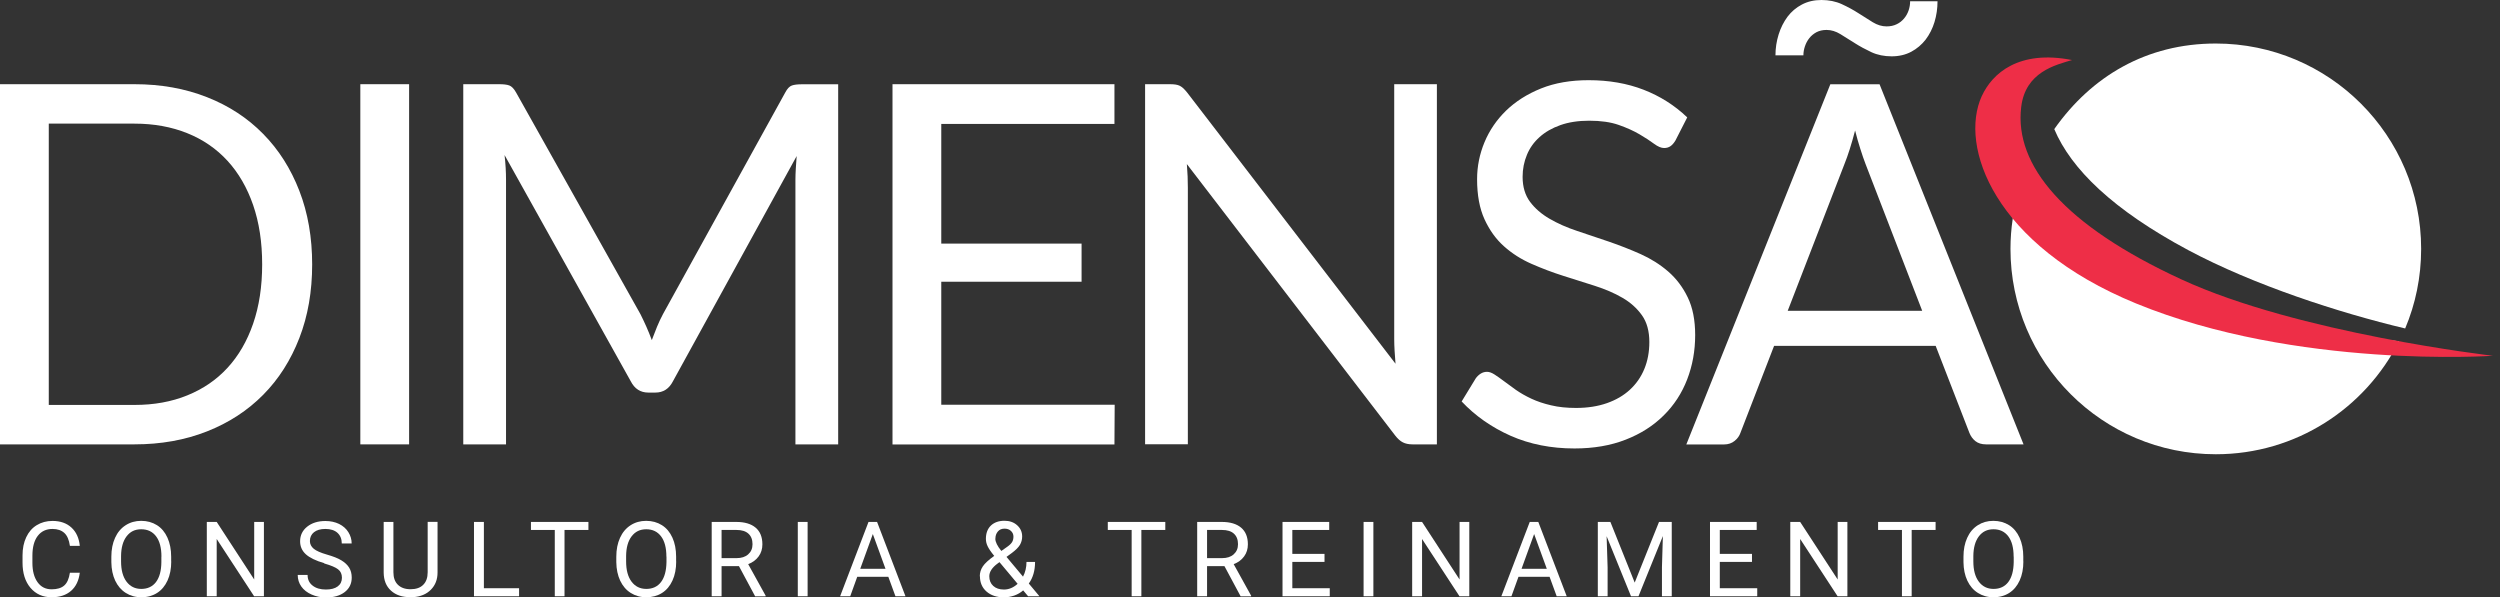
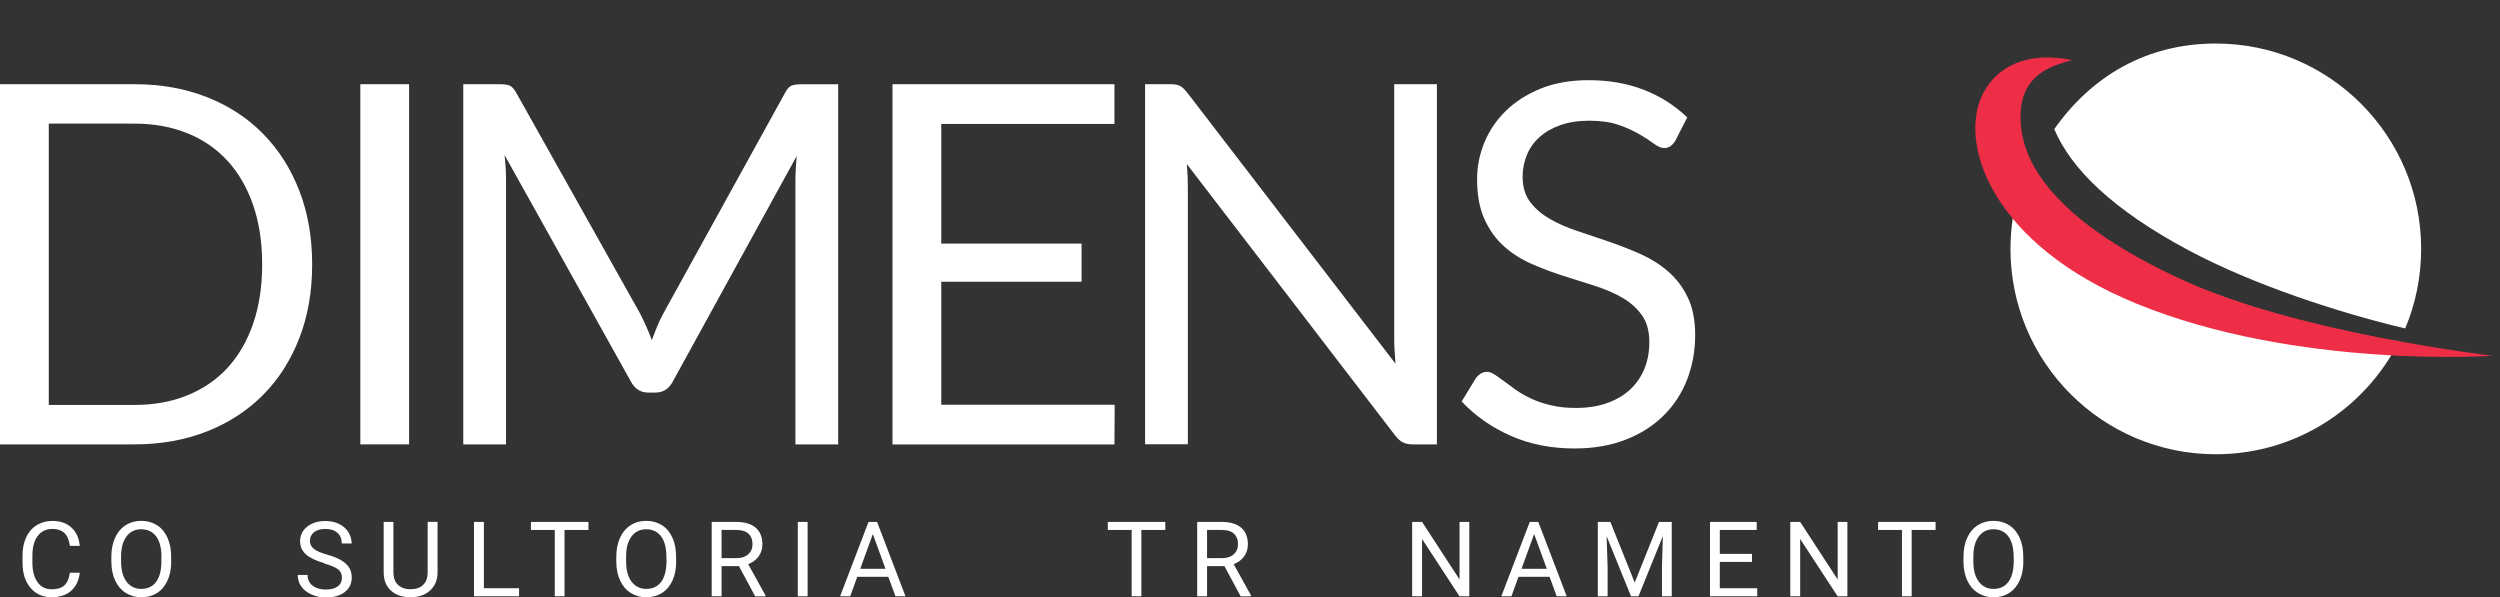
<svg xmlns="http://www.w3.org/2000/svg" width="159" height="38" viewBox="0 0 159 38" fill="none">
  <rect x="0" y="0" width="159" height="38" fill="#333333" stroke="none" />
  <path d="M19.854 16.816C19.854 18.534 19.584 20.095 19.039 21.498C18.494 22.907 17.729 24.11 16.737 25.111C15.746 26.112 14.558 26.888 13.164 27.437C11.775 27.987 10.234 28.262 8.55 28.262H0V5.355H8.55C10.234 5.355 11.77 5.63 13.164 6.18C14.558 6.729 15.746 7.505 16.737 8.516C17.729 9.522 18.494 10.73 19.039 12.138C19.584 13.542 19.854 15.108 19.854 16.821V16.816ZM16.674 16.816C16.674 15.407 16.482 14.151 16.099 13.041C15.716 11.932 15.171 10.995 14.47 10.229C13.768 9.463 12.914 8.874 11.912 8.472C10.911 8.069 9.792 7.863 8.555 7.863H3.102V25.754H8.555C9.792 25.754 10.911 25.553 11.912 25.145C12.914 24.738 13.768 24.159 14.47 23.393C15.171 22.632 15.716 21.695 16.099 20.585C16.482 19.476 16.674 18.22 16.674 16.811V16.816Z" fill="white" />
  <path d="M26.019 28.262H22.917V5.355H26.019V28.262Z" fill="white" />
  <path d="M53.308 5.355V28.262H50.589V11.431C50.589 11.206 50.599 10.965 50.614 10.71C50.628 10.455 50.648 10.195 50.668 9.925L42.8 24.247C42.554 24.728 42.181 24.968 41.681 24.968H41.234C40.733 24.968 40.36 24.728 40.115 24.247L32.09 9.861C32.154 10.425 32.183 10.945 32.183 11.427V28.262H29.464V5.355H31.751C32.026 5.355 32.242 5.38 32.389 5.434C32.536 5.487 32.684 5.635 32.821 5.88L40.733 19.982C40.861 20.237 40.989 20.507 41.111 20.782C41.234 21.061 41.347 21.341 41.455 21.631C41.563 21.341 41.676 21.057 41.789 20.777C41.906 20.492 42.034 20.227 42.171 19.967L49.941 5.885C50.069 5.64 50.211 5.492 50.363 5.438C50.516 5.384 50.731 5.36 51.011 5.36H53.298L53.308 5.355Z" fill="white" />
  <path d="M70.894 25.739L70.879 28.267H56.763V5.355H70.879V7.883H59.865V15.491H68.788V17.92H59.865V25.739H70.894Z" fill="white" />
  <path d="M91.386 5.355V28.262H89.835C89.59 28.262 89.384 28.218 89.222 28.134C89.055 28.051 88.893 27.904 88.736 27.702L75.484 10.435C75.503 10.7 75.523 10.96 75.533 11.22C75.542 11.476 75.547 11.716 75.547 11.937V28.257H72.828V5.355H74.428C74.566 5.355 74.683 5.365 74.782 5.38C74.875 5.394 74.963 5.424 75.037 5.458C75.111 5.497 75.189 5.551 75.263 5.62C75.336 5.689 75.415 5.777 75.503 5.885L88.755 23.133C88.736 22.858 88.716 22.588 88.697 22.323C88.682 22.063 88.672 21.817 88.672 21.582V5.355H91.391H91.386Z" fill="white" />
  <path d="M106.557 8.938C106.459 9.1 106.356 9.218 106.243 9.296C106.13 9.375 105.997 9.414 105.835 9.414C105.654 9.414 105.443 9.326 105.197 9.144C104.952 8.963 104.648 8.761 104.279 8.545C103.911 8.329 103.47 8.128 102.954 7.947C102.439 7.765 101.811 7.677 101.074 7.677C100.382 7.677 99.769 7.77 99.244 7.956C98.713 8.143 98.272 8.398 97.918 8.717C97.56 9.036 97.29 9.414 97.113 9.846C96.932 10.278 96.838 10.744 96.838 11.245C96.838 11.883 96.996 12.413 97.31 12.835C97.624 13.257 98.041 13.616 98.556 13.915C99.072 14.214 99.661 14.475 100.314 14.691C100.971 14.906 101.639 15.137 102.326 15.368C103.013 15.604 103.686 15.868 104.338 16.158C104.996 16.453 105.58 16.821 106.096 17.267C106.611 17.714 107.028 18.264 107.342 18.917C107.656 19.564 107.813 20.364 107.813 21.312C107.813 22.313 107.642 23.256 107.303 24.134C106.964 25.013 106.464 25.778 105.806 26.426C105.148 27.079 104.348 27.59 103.391 27.963C102.439 28.336 101.354 28.522 100.137 28.522C98.645 28.522 97.29 28.252 96.078 27.717C94.865 27.177 93.825 26.451 92.961 25.533L93.859 24.061C93.943 23.943 94.046 23.845 94.168 23.766C94.291 23.687 94.428 23.648 94.576 23.648C94.713 23.648 94.87 23.702 95.047 23.815C95.224 23.928 95.425 24.07 95.646 24.237C95.872 24.409 96.127 24.596 96.412 24.797C96.701 24.998 97.025 25.184 97.393 25.356C97.761 25.528 98.178 25.67 98.65 25.778C99.116 25.891 99.646 25.945 100.235 25.945C100.971 25.945 101.624 25.842 102.198 25.641C102.773 25.44 103.263 25.155 103.661 24.787C104.059 24.419 104.368 23.982 104.579 23.467C104.79 22.956 104.898 22.387 104.898 21.754C104.898 21.061 104.741 20.492 104.427 20.05C104.113 19.609 103.7 19.236 103.19 18.941C102.679 18.642 102.09 18.391 101.433 18.18C100.77 17.974 100.103 17.758 99.42 17.542C98.738 17.326 98.066 17.071 97.408 16.782C96.745 16.492 96.161 16.119 95.651 15.662C95.14 15.206 94.728 14.632 94.414 13.944C94.1 13.257 93.943 12.408 93.943 11.397C93.943 10.587 94.1 9.802 94.414 9.046C94.728 8.29 95.189 7.618 95.788 7.034C96.392 6.45 97.133 5.978 98.012 5.625C98.89 5.272 99.901 5.1 101.04 5.1C102.321 5.1 103.484 5.301 104.535 5.708C105.585 6.116 106.508 6.7 107.308 7.466L106.557 8.938Z" fill="white" />
-   <path d="M128.709 28.262H126.309C126.034 28.262 125.808 28.193 125.636 28.056C125.465 27.918 125.337 27.742 125.254 27.531L123.109 21.999H112.831L110.691 27.531C110.627 27.722 110.504 27.894 110.323 28.041C110.141 28.188 109.92 28.267 109.65 28.267H107.25L116.409 5.36H119.54L128.699 28.267L128.709 28.262ZM119.982 1.679C120.228 1.679 120.443 1.634 120.63 1.541C120.817 1.453 120.974 1.325 121.101 1.173C121.229 1.021 121.327 0.844 121.391 0.653C121.455 0.461 121.484 0.27 121.484 0.079H123.226C123.226 0.535 123.163 0.977 123.035 1.399C122.907 1.821 122.716 2.194 122.471 2.518C122.22 2.842 121.911 3.102 121.553 3.293C121.19 3.485 120.772 3.583 120.306 3.583C119.84 3.583 119.398 3.495 119.02 3.318C118.642 3.141 118.289 2.95 117.965 2.744C117.641 2.538 117.332 2.346 117.047 2.169C116.757 1.993 116.468 1.904 116.168 1.904C115.923 1.904 115.712 1.954 115.53 2.047C115.349 2.145 115.197 2.268 115.074 2.425C114.951 2.577 114.858 2.754 114.794 2.945C114.73 3.136 114.696 3.328 114.696 3.519H112.919C112.919 3.063 112.988 2.621 113.12 2.194C113.253 1.767 113.444 1.394 113.685 1.065C113.93 0.741 114.234 0.481 114.598 0.29C114.961 0.098 115.378 0 115.844 0C116.311 0 116.757 0.088 117.14 0.265C117.523 0.442 117.876 0.633 118.195 0.839C118.515 1.045 118.819 1.237 119.108 1.414C119.398 1.59 119.688 1.679 119.987 1.679H119.982ZM122.25 19.761L118.652 10.44C118.544 10.165 118.436 9.841 118.318 9.473C118.2 9.105 118.088 8.712 117.984 8.3C117.759 9.164 117.533 9.88 117.297 10.46L113.699 19.766H122.25V19.761Z" fill="white" />
  <path d="M130.651 8.211C131.721 10.749 134.387 13.351 139.172 15.908C143.339 18.131 148.768 19.893 152.969 20.89C153.627 19.334 153.985 17.621 153.985 15.829C153.985 8.614 148.135 2.768 140.924 2.768C136.507 2.768 133.012 4.859 130.651 8.211Z" fill="white" />
  <path d="M135.543 17.385C132.264 15.814 129.957 13.949 128.426 12.06C128.067 13.252 127.866 14.519 127.866 15.829C127.866 23.044 133.712 28.89 140.927 28.89C146.027 28.89 150.43 25.965 152.579 21.704C147.951 21.253 141.281 20.134 135.538 17.385H135.543Z" fill="white" />
  <path d="M126.04 6.116C126.702 4.663 128.4 3.151 131.782 3.819C130.732 4.133 128.813 4.574 128.548 6.808C128.101 10.518 131.277 14.327 138.723 17.763C146.168 21.204 158.547 22.627 158.547 22.627C158.547 22.627 146.07 23.491 135.851 19.299C126.791 15.584 124.587 9.306 126.04 6.111V6.116Z" fill="#EE2E47" />
  <path d="M5.075 36.419C5.016 36.92 4.829 37.308 4.52 37.578C4.211 37.848 3.798 37.985 3.283 37.985C2.724 37.985 2.277 37.784 1.938 37.386C1.599 36.984 1.433 36.449 1.433 35.782V35.325C1.433 34.883 1.511 34.5 1.668 34.167C1.825 33.833 2.046 33.578 2.336 33.401C2.625 33.224 2.959 33.131 3.337 33.131C3.838 33.131 4.24 33.273 4.544 33.553C4.849 33.833 5.025 34.221 5.075 34.716H4.446C4.392 34.338 4.275 34.064 4.093 33.897C3.911 33.73 3.661 33.641 3.337 33.641C2.939 33.641 2.625 33.789 2.4 34.083C2.174 34.378 2.061 34.8 2.061 35.34V35.796C2.061 36.312 2.169 36.719 2.385 37.023C2.601 37.328 2.9 37.48 3.283 37.48C3.632 37.48 3.897 37.401 4.078 37.244C4.265 37.087 4.387 36.812 4.446 36.424H5.075V36.419Z" fill="white" />
  <path d="M10.891 35.708C10.891 36.169 10.812 36.577 10.655 36.92C10.498 37.264 10.277 37.529 9.993 37.71C9.708 37.892 9.374 37.985 8.991 37.985C8.609 37.985 8.289 37.892 8 37.71C7.71 37.529 7.489 37.269 7.327 36.93C7.17 36.591 7.087 36.199 7.082 35.752V35.408C7.082 34.952 7.161 34.554 7.318 34.206C7.475 33.857 7.7 33.592 7.99 33.406C8.28 33.219 8.609 33.126 8.982 33.126C9.355 33.126 9.693 33.219 9.983 33.401C10.272 33.583 10.493 33.848 10.65 34.196C10.807 34.545 10.886 34.947 10.886 35.408V35.708H10.891ZM10.268 35.404C10.268 34.844 10.155 34.412 9.929 34.113C9.703 33.813 9.389 33.661 8.982 33.661C8.574 33.661 8.28 33.813 8.049 34.113C7.823 34.412 7.705 34.829 7.7 35.359V35.708C7.7 36.253 7.813 36.68 8.044 36.989C8.275 37.298 8.589 37.455 8.986 37.455C9.384 37.455 9.703 37.308 9.924 37.014C10.145 36.719 10.258 36.302 10.263 35.752V35.404H10.268Z" fill="white" />
-   <path d="M16.79 37.922H16.162L13.782 34.28V37.922H13.153V33.195H13.782L16.167 36.856V33.195H16.785V37.922H16.79Z" fill="white" />
  <path d="M20.618 35.816C20.083 35.664 19.695 35.472 19.45 35.251C19.204 35.026 19.087 34.751 19.087 34.422C19.087 34.049 19.234 33.74 19.533 33.499C19.833 33.259 20.221 33.136 20.697 33.136C21.021 33.136 21.31 33.2 21.565 33.322C21.821 33.45 22.017 33.622 22.154 33.843C22.292 34.063 22.366 34.304 22.366 34.564H21.737C21.737 34.279 21.644 34.054 21.462 33.887C21.281 33.725 21.026 33.641 20.692 33.641C20.383 33.641 20.147 33.71 19.97 33.848C19.798 33.985 19.71 34.172 19.71 34.412C19.71 34.603 19.794 34.77 19.956 34.903C20.117 35.035 20.397 35.158 20.79 35.271C21.183 35.384 21.492 35.502 21.713 35.639C21.933 35.772 22.1 35.929 22.208 36.105C22.316 36.282 22.37 36.493 22.37 36.734C22.37 37.117 22.223 37.426 21.924 37.656C21.624 37.887 21.227 38 20.726 38C20.402 38 20.098 37.936 19.818 37.813C19.538 37.691 19.317 37.519 19.165 37.303C19.013 37.087 18.935 36.842 18.935 36.567H19.563C19.563 36.851 19.666 37.077 19.882 37.244C20.093 37.411 20.373 37.494 20.726 37.494C21.055 37.494 21.305 37.426 21.482 37.293C21.659 37.161 21.747 36.974 21.747 36.743C21.747 36.513 21.664 36.331 21.502 36.209C21.34 36.081 21.045 35.958 20.618 35.835V35.816Z" fill="white" />
  <path d="M27.828 33.195V36.41C27.828 36.856 27.686 37.219 27.406 37.504C27.126 37.789 26.748 37.946 26.272 37.98H26.105C25.59 37.985 25.178 37.848 24.869 37.568C24.559 37.288 24.407 36.905 24.402 36.415V33.195H25.021V36.395C25.021 36.739 25.114 37.004 25.305 37.19C25.497 37.377 25.762 37.475 26.11 37.475C26.459 37.475 26.734 37.382 26.92 37.19C27.107 37.004 27.2 36.739 27.2 36.395V33.19H27.828V33.195Z" fill="white" />
  <path d="M30.77 37.411H33.013V37.922H30.146V33.195H30.775V37.411H30.77Z" fill="white" />
  <path d="M37.424 33.705H35.903V37.922H35.284V33.705H33.768V33.195H37.424V33.705Z" fill="white" />
  <path d="M43.006 35.708C43.006 36.169 42.928 36.577 42.77 36.92C42.613 37.264 42.393 37.529 42.108 37.71C41.823 37.892 41.489 37.985 41.107 37.985C40.724 37.985 40.405 37.892 40.115 37.71C39.825 37.529 39.605 37.269 39.443 36.93C39.286 36.591 39.202 36.199 39.197 35.752V35.408C39.197 34.952 39.276 34.554 39.433 34.206C39.59 33.857 39.816 33.592 40.105 33.406C40.395 33.219 40.724 33.126 41.097 33.126C41.47 33.126 41.809 33.219 42.098 33.401C42.388 33.583 42.608 33.848 42.766 34.196C42.923 34.545 43.001 34.947 43.001 35.408V35.708H43.006ZM42.383 35.404C42.383 34.844 42.27 34.412 42.044 34.113C41.818 33.813 41.504 33.661 41.102 33.661C40.699 33.661 40.4 33.813 40.169 34.113C39.943 34.412 39.825 34.829 39.821 35.359V35.708C39.821 36.253 39.934 36.68 40.164 36.989C40.395 37.298 40.709 37.455 41.107 37.455C41.504 37.455 41.823 37.308 42.044 37.014C42.265 36.719 42.378 36.302 42.388 35.752V35.404H42.383Z" fill="white" />
  <path d="M47.001 36.007H45.892V37.922H45.264V33.195H46.829C47.359 33.195 47.772 33.318 48.056 33.558C48.341 33.798 48.488 34.152 48.488 34.618C48.488 34.913 48.41 35.168 48.248 35.389C48.086 35.61 47.87 35.772 47.585 35.88L48.695 37.887V37.926H48.027L47.001 36.012V36.007ZM45.892 35.497H46.849C47.158 35.497 47.404 35.418 47.585 35.256C47.767 35.094 47.86 34.883 47.86 34.613C47.86 34.319 47.772 34.098 47.6 33.941C47.428 33.784 47.173 33.705 46.844 33.705H45.892V35.502V35.497Z" fill="white" />
  <path d="M51.364 37.922H50.74V33.195H51.364V37.922Z" fill="white" />
  <path d="M56.503 36.685H54.52L54.074 37.922H53.431L55.237 33.195H55.782L57.588 37.922H56.95L56.498 36.685H56.503ZM54.707 36.174H56.317L55.512 33.965L54.712 36.174H54.707Z" fill="white" />
-   <path d="M62.315 36.65C62.315 36.425 62.379 36.213 62.507 36.022C62.635 35.831 62.875 35.61 63.233 35.355C63.022 35.099 62.885 34.893 62.811 34.736C62.737 34.579 62.703 34.427 62.703 34.27C62.703 33.911 62.811 33.627 63.022 33.425C63.233 33.224 63.523 33.121 63.886 33.121C64.21 33.121 64.48 33.215 64.691 33.406C64.902 33.597 65.01 33.833 65.01 34.123C65.01 34.314 64.961 34.491 64.868 34.653C64.77 34.815 64.603 34.981 64.362 35.163L64.014 35.418L65.064 36.675C65.211 36.395 65.285 36.081 65.285 35.737H65.83C65.83 36.287 65.697 36.748 65.432 37.112L66.109 37.922H65.388L65.074 37.548C64.912 37.691 64.725 37.799 64.509 37.877C64.293 37.951 64.073 37.99 63.852 37.99C63.39 37.99 63.022 37.867 62.742 37.622C62.463 37.377 62.325 37.053 62.325 36.655L62.315 36.65ZM63.847 37.495C64.166 37.495 64.455 37.372 64.721 37.131L63.567 35.752L63.459 35.831C63.096 36.096 62.919 36.37 62.919 36.65C62.919 36.906 63.003 37.112 63.169 37.264C63.336 37.416 63.562 37.495 63.852 37.495H63.847ZM63.302 34.26C63.302 34.466 63.43 34.726 63.685 35.04L64.068 34.77C64.215 34.667 64.313 34.569 64.372 34.471C64.426 34.378 64.455 34.265 64.455 34.127C64.455 33.985 64.401 33.862 64.293 33.764C64.186 33.666 64.048 33.622 63.886 33.622C63.709 33.622 63.567 33.681 63.464 33.803C63.361 33.926 63.307 34.073 63.307 34.26H63.302Z" fill="white" />
  <path d="M74.113 33.705H72.591V37.922H71.973V33.705H70.456V33.195H74.113V33.705Z" fill="white" />
  <path d="M77.878 36.007H76.769V37.922H76.141V33.195H77.706C78.237 33.195 78.649 33.318 78.933 33.558C79.218 33.798 79.365 34.152 79.365 34.618C79.365 34.913 79.287 35.168 79.125 35.389C78.963 35.61 78.747 35.772 78.462 35.88L79.572 37.887V37.926H78.904L77.878 36.012V36.007ZM76.769 35.497H77.726C78.035 35.497 78.281 35.418 78.462 35.256C78.644 35.094 78.737 34.883 78.737 34.613C78.737 34.319 78.649 34.098 78.477 33.941C78.305 33.784 78.05 33.705 77.721 33.705H76.769V35.502V35.497Z" fill="white" />
-   <path d="M84.239 35.737H82.192V37.411H84.572V37.922H81.568V33.195H84.538V33.705H82.192V35.227H84.239V35.737Z" fill="white" />
-   <path d="M87.347 37.922H86.724V33.195H87.347V37.922Z" fill="white" />
  <path d="M93.451 37.922H92.823L90.443 34.28V37.922H89.814V33.195H90.443L92.828 36.856V33.195H93.447V37.922H93.451Z" fill="white" />
  <path d="M98.558 36.685H96.575L96.128 37.922H95.485L97.292 33.195H97.836L99.643 37.922H99.005L98.553 36.685H98.558ZM96.766 36.174H98.376L97.571 33.965L96.771 36.174H96.766Z" fill="white" />
  <path d="M102.421 33.195L103.967 37.053L105.513 33.195H106.323V37.922H105.7V36.081L105.759 34.093L104.208 37.922H103.732L102.181 34.103L102.244 36.081V37.922H101.621V33.195H102.426H102.421Z" fill="white" />
  <path d="M111.426 35.737H109.379V37.411H111.76V37.922H108.756V33.195H111.725V33.705H109.379V35.227H111.426V35.737Z" fill="white" />
  <path d="M117.499 37.922H116.871L114.491 34.28V37.922H113.862V33.195H114.491L116.876 36.856V33.195H117.494V37.922H117.499Z" fill="white" />
  <path d="M123.104 33.705H121.582V37.922H120.964V33.705H119.447V33.195H123.104V33.705Z" fill="white" />
  <path d="M128.686 35.708C128.686 36.169 128.607 36.577 128.45 36.92C128.293 37.264 128.072 37.529 127.788 37.71C127.503 37.892 127.169 37.985 126.786 37.985C126.403 37.985 126.084 37.892 125.795 37.71C125.505 37.529 125.284 37.269 125.122 36.93C124.965 36.591 124.882 36.199 124.877 35.752V35.408C124.877 34.952 124.955 34.554 125.113 34.206C125.27 33.857 125.495 33.592 125.785 33.406C126.075 33.219 126.403 33.126 126.776 33.126C127.149 33.126 127.488 33.219 127.778 33.401C128.067 33.583 128.288 33.848 128.445 34.196C128.602 34.545 128.681 34.947 128.681 35.408V35.708H128.686ZM128.067 35.404C128.067 34.844 127.954 34.412 127.729 34.113C127.503 33.813 127.189 33.661 126.786 33.661C126.384 33.661 126.084 33.813 125.854 34.113C125.628 34.412 125.51 34.829 125.505 35.359V35.708C125.505 36.253 125.618 36.68 125.849 36.989C126.079 37.298 126.394 37.455 126.791 37.455C127.189 37.455 127.508 37.308 127.729 37.014C127.95 36.719 128.062 36.302 128.072 35.752V35.404H128.067Z" fill="white" />
</svg>